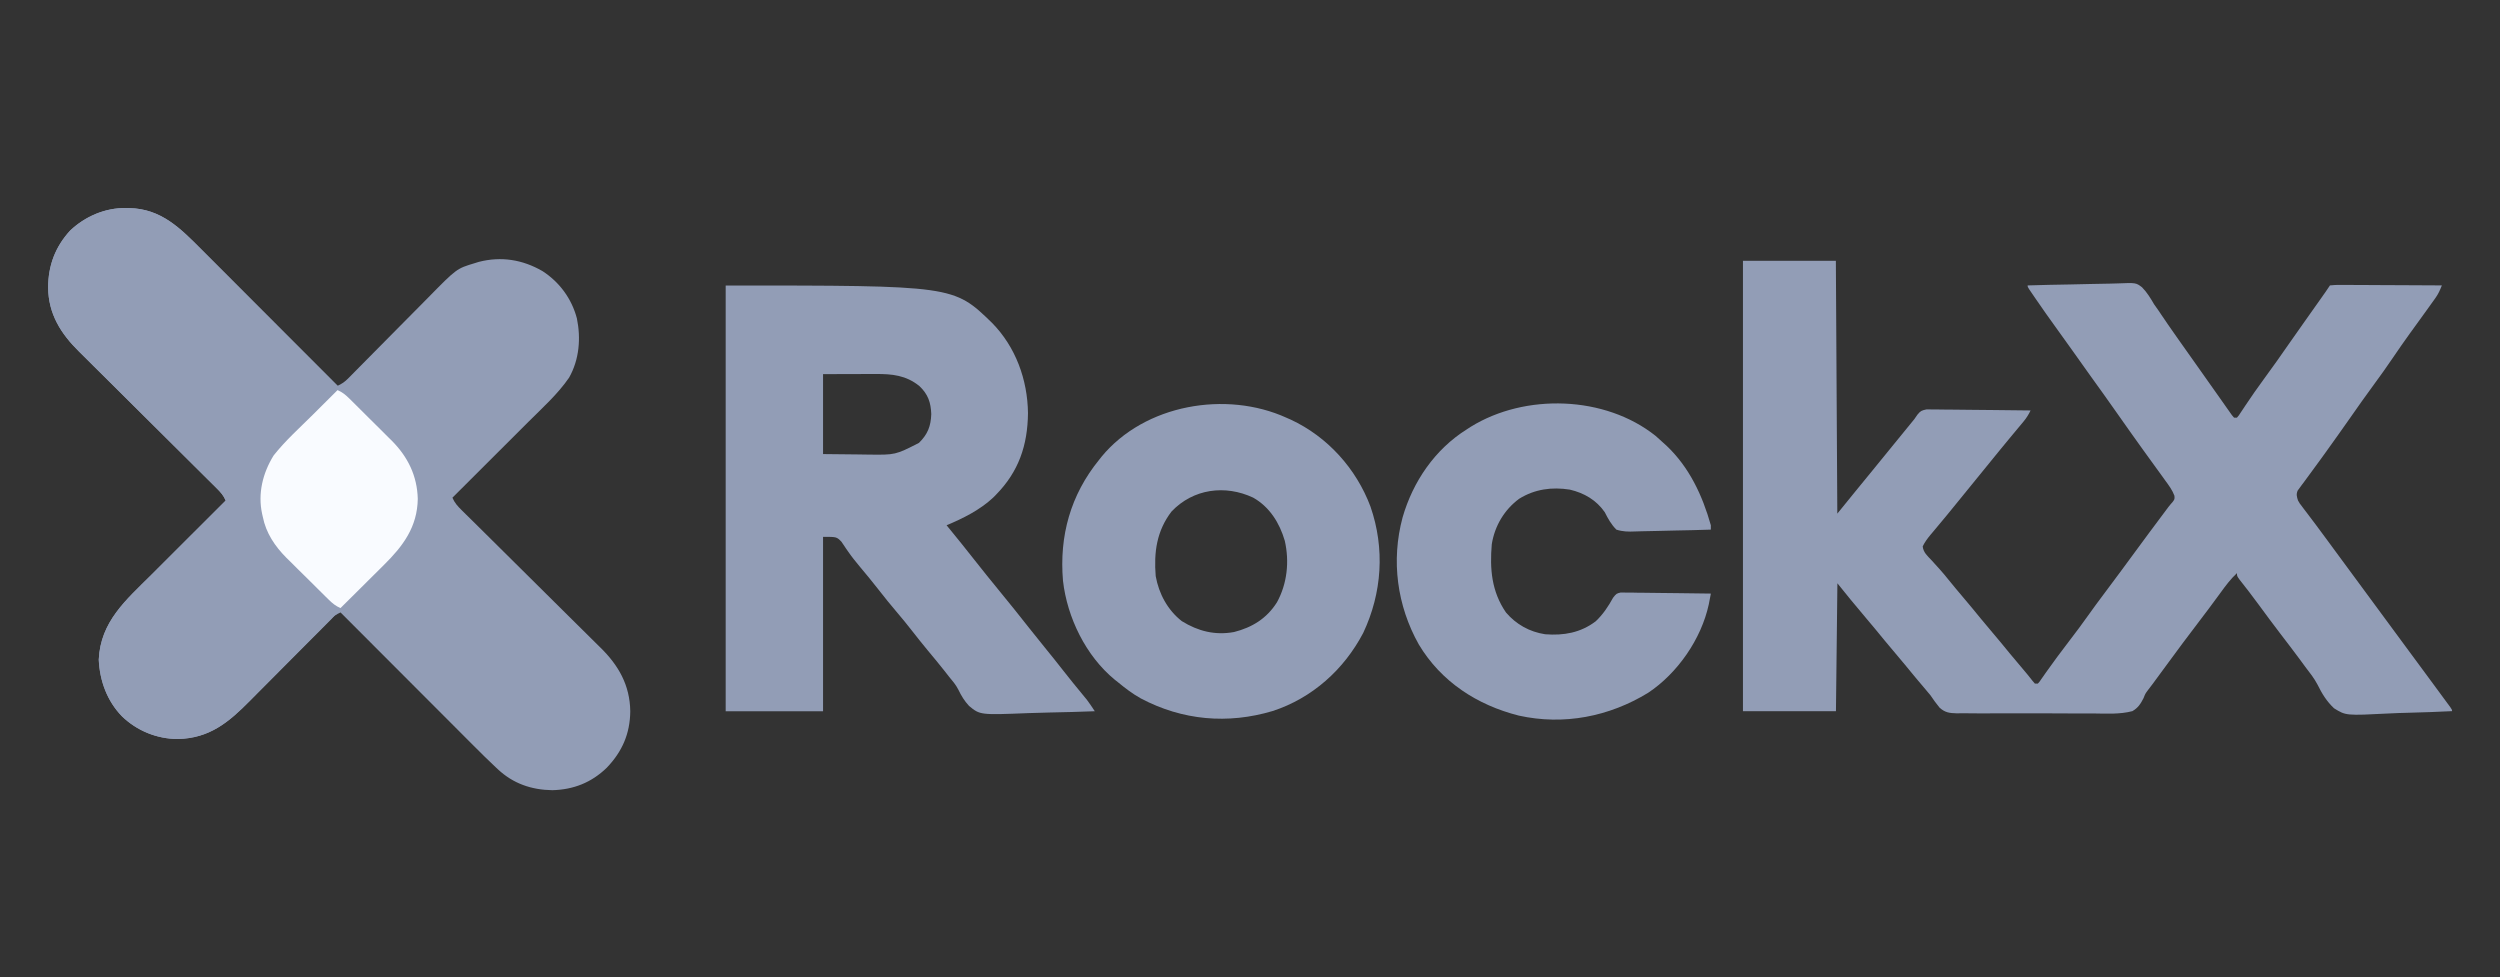
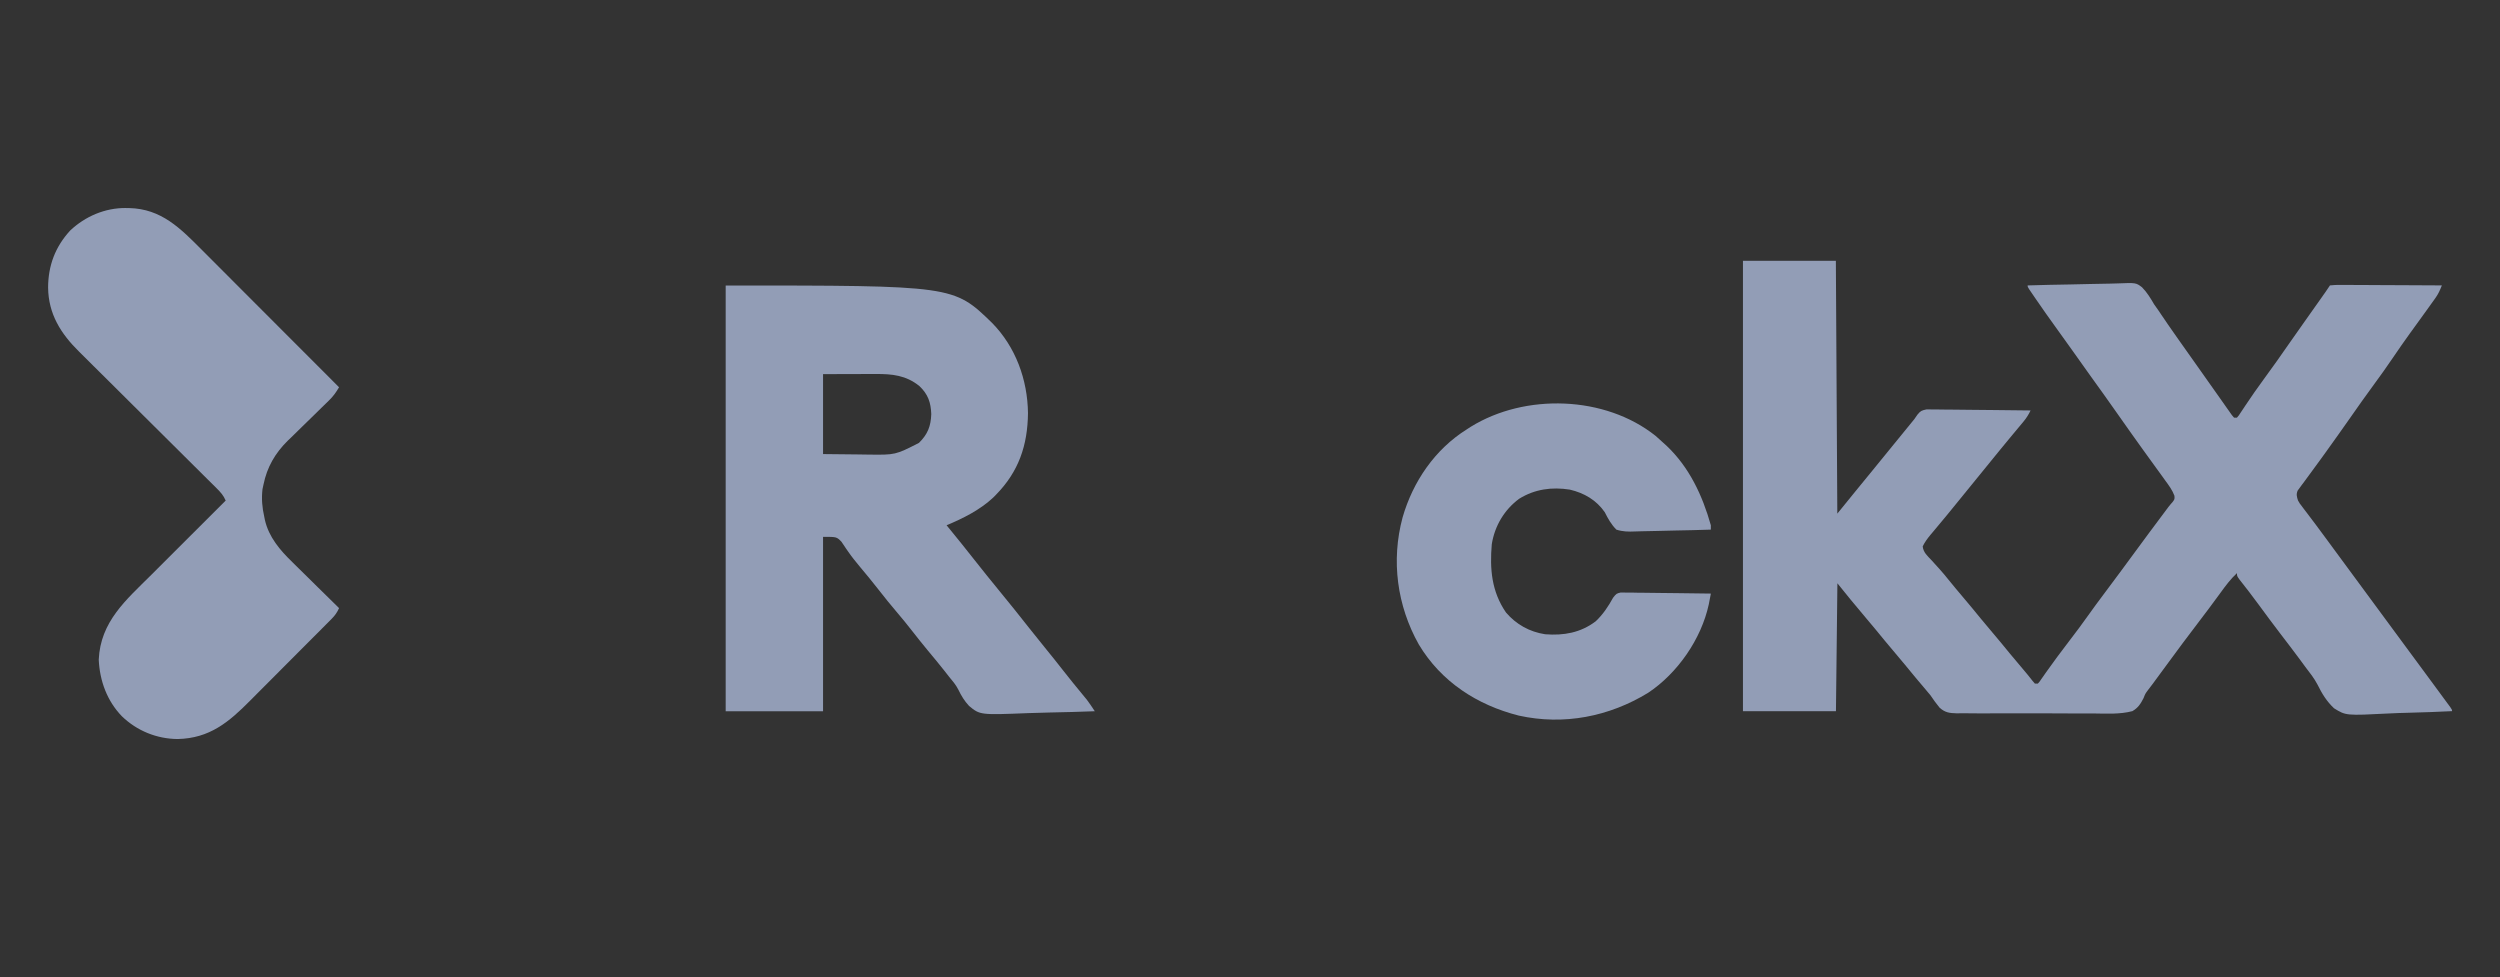
<svg xmlns="http://www.w3.org/2000/svg" fill="none" height="43" viewBox="0 0 110 43" width="110">
  <rect x="0" y="0" width="110" height="43" fill="#333333" stroke="none" />
  <g fill="#929db6">
-     <path d="m5.535 9.154c.047 0.0.095.001.143.001 1.423.031 2.259.891 3.209 1.846.066.066.131.131.197.197.176.176.352.352.528.528.185.185.369.37.554.554.349.349.698.698 1.046 1.048.397.398.795.796 1.192 1.194.817.818 1.633 1.635 2.45 2.453.185-.084.316-.173.459-.318.039-.039.077-.078.117-.117.042-.043.083-.085.126-.129.044-.045.089-.09.135-.136.097-.097.193-.195.289-.292.153-.155.306-.309.459-.464.436-.439.871-.878 1.305-1.319.266-.269.532-.538.799-.806.101-.102.202-.204.303-.307 1.247-1.269 1.247-1.269 2.038-1.507.06-.019.121-.038.183-.057.985-.253 1.925-.101 2.801.405.748.483 1.288 1.215 1.515 2.082.181.88.105 1.813-.343 2.606-.499.726-1.174 1.33-1.794 1.949-.097.097-.193.193-.29.29-.252.252-.505.504-.758.756-.259.258-.517.516-.775.774-.506.505-1.012 1.01-1.517 1.514.097.228.229.372.404.545.058.058.116.115.176.175.065.064.129.127.194.19.068.067.136.135.204.202.146.145.292.289.439.434.232.229.464.459.695.689.658.654 1.317 1.307 1.976 1.959.364.36.728.721 1.091 1.082.192.191.384.382.577.571.182.179.363.359.544.539.066.066.132.131.199.196.81.79 1.31 1.664 1.326 2.816-.011.987-.351 1.766-1.029 2.479-.675.657-1.468.97-2.404.993-.914-.015-1.717-.289-2.391-.919-.05-.046-.05-.046-.1-.093-.336-.315-.663-.639-.988-.965-.064-.064-.129-.129-.193-.193-.172-.172-.344-.344-.516-.517-.181-.181-.361-.362-.542-.543-.341-.341-.682-.683-1.023-1.024-.389-.389-.777-.778-1.166-1.168-.799-.799-1.597-1.599-2.396-2.399-.185.084-.317.173-.459.317-.039.039-.077.078-.117.118-.042.043-.083.085-.126.129-.044.045-.089.09-.135.136-.096.097-.193.195-.289.292-.153.155-.306.309-.459.464-.436.439-.871.878-1.305 1.319-.266.269-.532.538-.799.806-.101.102-.202.204-.303.307-.933.949-1.772 1.649-3.168 1.681-.921-.005-1.798-.361-2.459-1.001-.652-.673-.976-1.556-1.019-2.49.075-1.678 1.202-2.627 2.309-3.729.095-.095.19-.19.285-.285.248-.247.495-.494.743-.742.254-.253.508-.507.761-.76.496-.495.992-.99 1.488-1.485-.097-.227-.228-.371-.402-.544-.058-.057-.115-.115-.175-.174-.064-.063-.128-.126-.192-.19-.067-.067-.135-.134-.202-.201-.145-.144-.29-.288-.435-.432-.23-.228-.46-.456-.689-.685-.653-.65-1.306-1.299-1.96-1.947-.361-.358-.722-.717-1.082-1.076-.228-.227-.456-.453-.684-.678-.143-.141-.285-.283-.427-.425-.065-.065-.131-.13-.197-.195-.812-.798-1.356-1.663-1.369-2.825.003-.965.311-1.791.971-2.51.663-.626 1.536-.998 2.45-.991z" />
    <path d="m76.686 11.475h4.092c.021 3.671.042 7.343.064 11.125.274-.338.549-.675.831-1.023.236-.289.473-.578.709-.867.286-.35.572-.701.857-1.052.329-.406.659-.811.991-1.215.046-.066.091-.131.138-.199.141-.167.174-.183.402-.231.085-.001.171-0.0.256.003.07-0.0.07-0.0.142-0.0.154 0.0.308.003.462.006.107.001.214.001.321.002.281.002.562.005.844.009.287.004.574.006.862.008.563.004 1.126.011 1.689.019-.09.185-.184.336-.316.494-.037.045-.074.089-.112.135-.039.047-.079.094-.119.142-.082.099-.164.197-.246.296-.04.048-.079.095-.12.144-.135.162-.268.324-.401.487-.045.055-.089.109-.135.165-.327.401-.653.803-.98 1.205-.798.983-.798.983-1.119 1.375-.044.054-.088.108-.134.164-.123.15-.247.298-.372.447-.077.092-.153.184-.23.276-.037.043-.074.087-.112.132-.138.167-.256.323-.351.518.026.268.212.423.391.613.078.086.155.172.233.258.038.042.076.084.116.127.14.155.272.316.402.478.207.256.418.508.631.759.264.31.522.624.779.939.165.2.332.398.499.596.263.309.522.622.778.938.2.244.405.484.609.725.132.155.261.31.384.472.038.045.076.089.115.135h.128c.08-.087.08-.087.158-.205.032-.045.064-.09.096-.136.035-.05.069-.099.105-.151.323-.456.655-.904.995-1.347.311-.405.616-.812.91-1.229.194-.275.394-.544.596-.813.282-.374.561-.75.839-1.127.037-.051.075-.101.113-.154.114-.155.228-.31.343-.466.499-.679 1-1.358 1.507-2.032.027-.036.054-.073.082-.11.061-.08.128-.157.195-.232.083-.117.083-.117.072-.265-.094-.252-.242-.45-.401-.666-.034-.047-.068-.095-.103-.144-.109-.151-.218-.301-.328-.452-.07-.096-.139-.193-.209-.289-.104-.144-.208-.288-.312-.431-.396-.547-.784-1.1-1.173-1.652-.394-.56-.791-1.118-1.193-1.673-.266-.367-.528-.738-.789-1.109-.231-.328-.465-.652-.7-.976-.302-.416-.597-.835-.887-1.259-.036-.053-.073-.106-.11-.16-.033-.049-.066-.097-.101-.148-.03-.043-.059-.086-.089-.131-.063-.101-.063-.101-.063-.164.631-.019 1.262-.034 1.893-.043.293-.004.586-.01.879-.02.283-.009.566-.014.85-.016.108-.002.215-.004.323-.009.819-.033.819-.033 1.087.169.22.224.375.479.532.75.062.09.125.179.189.267.052.076.103.152.154.229.059.087.118.174.178.261.03.044.06.088.09.133.155.226.313.45.471.673.048.068.048.068.097.137.065.091.129.183.194.274.161.227.321.454.481.68.064.09.127.18.191.27.131.186.263.372.394.558.16.227.32.453.48.679.082.116.163.231.244.347.046.064.091.129.138.195.059.083.059.083.118.168.048.057.048.057.098.116h.128c.086-.1.086-.1.17-.232.034-.05.067-.1.101-.151.036-.054.072-.108.109-.164.26-.386.521-.769.799-1.143.391-.527.766-1.067 1.142-1.606.166-.238.333-.475.501-.712.046-.065.046-.065.093-.132.094-.133.188-.267.282-.4.142-.2.283-.4.424-.599.032-.046.065-.092.099-.14.03-.043.06-.086.091-.13.027-.038.053-.075.081-.114.068-.098.134-.197.2-.296.161-.018.306-.024.467-.022.048 0 .096 0 .145-0.0.16 0.0.319.002.478.003.11 0.0.22.001.33.001.291.001.581.003.871.005.297.002.593.003.889.004.581.002 1.162.005 1.744.009-.078.2-.154.374-.279.548-.045.063-.045.063-.091.128-.032.045-.065.089-.098.136-.051.071-.051.071-.103.144-.176.246-.353.491-.531.736-.068.094-.137.189-.205.283-.034.047-.069.095-.104.143-.253.349-.497.703-.739 1.059-.276.406-.558.805-.85 1.199-.351.475-.689.959-1.028 1.442-.357.508-.715 1.015-1.078 1.518-.07.096-.139.192-.208.288-.178.246-.357.491-.538.735-.072.098-.143.195-.214.292-.034.045-.068.089-.103.136-.031.042-.061.084-.093.128-.027.036-.054.073-.082.111-.072.168-.041.265.014.438.073.131.073.131.17.254.036.048.072.095.108.144.058.076.058.076.117.153.083.109.165.219.247.328.042.056.084.112.128.169.193.256.383.515.573.774.074.101.149.203.223.304 1.045 1.417 2.089 2.835 3.133 4.252.056.075.056.075.112.152.075.101.149.202.223.302.191.26.383.519.574.778.187.253.373.507.56.76.062.084.124.169.186.253.075.101.149.202.223.303.04.054.079.107.12.162.08.117.08.117.08.181-.632.031-1.264.055-1.897.07-.295.007-.588.016-.882.032-1.89.096-1.89.096-2.412-.228-.323-.302-.534-.648-.728-1.043-.148-.283-.344-.529-.538-.781-.074-.1-.147-.2-.22-.3-.285-.387-.577-.767-.869-1.148-.326-.427-.647-.859-.964-1.292-.274-.374-.556-.741-.844-1.104-.108-.152-.108-.152-.108-.28-.281.262-.499.552-.723.863-.329.452-.663.899-1.003 1.343-.439.573-.869 1.152-1.295 1.734-.193.263-.386.525-.579.787-.052.07-.052.07-.104.142-.068.092-.137.183-.208.273-.122.163-.122.163-.198.358-.129.254-.243.43-.493.574-.554.145-1.149.108-1.718.101-.23-.002-.459-.001-.689.001-.386.001-.771-.001-1.156-.005-.445-.004-.889-.004-1.333-0-.429.003-.858.003-1.287 0-.182-.001-.364-.001-.546.001-.255.002-.509-.002-.763-.006-.075.001-.149.003-.227.004-.326-.01-.517-.028-.764-.251-.146-.177-.276-.358-.404-.548-.062-.076-.125-.152-.19-.226-.318-.373-.632-.749-.941-1.129-.165-.2-.332-.398-.499-.595-.264-.31-.522-.624-.779-.939-.165-.2-.332-.398-.499-.595-.402-.473-.795-.954-1.183-1.439-.021 1.857-.042 3.714-.064 5.627-1.35 0-2.701 0-4.092 0 0-6.541 0-13.082 0-19.821z" />
    <path d="m31.93 12.562c10.025 0 10.025 0 11.717 1.642 1.041 1.058 1.565 2.496 1.584 3.972-.015 1.413-.405 2.572-1.408 3.593-.038.039-.077.079-.117.119-.576.543-1.332.923-2.057 1.223.052.064.104.127.157.192.345.423.69.848 1.026 1.278.387.496.785.983 1.183 1.471.427.523.853 1.048 1.268 1.58.224.286.452.568.682.85.288.353.572.708.852 1.067.267.341.54.676.816 1.01.033.04.066.081.1.122.029.035.058.07.088.106.125.164.236.335.35.507-.66.025-1.319.045-1.979.056-.307.006-.613.013-.919.026-2.147.085-2.147.085-2.633-.313-.202-.218-.346-.451-.473-.719-.111-.218-.265-.397-.421-.584-.057-.072-.114-.145-.17-.218-.242-.309-.494-.61-.745-.912-.236-.286-.468-.575-.696-.868-.224-.288-.454-.57-.691-.847-.268-.313-.525-.633-.778-.958-.274-.352-.558-.696-.845-1.038-.177-.212-.348-.425-.505-.653-.027-.039-.054-.077-.082-.117-.071-.103-.141-.208-.21-.313-.214-.217-.214-.217-.81-.214v7.673c-1.414 0-2.827 0-4.284 0 0-6.182 0-12.364 0-18.734zm4.284 3.9v3.517c.752.008.752.008 1.518.016.157.002.313.005.474.007 1.189.015 1.189.015 2.227-.514.385-.38.523-.728.543-1.267-.019-.518-.144-.876-.523-1.235-.593-.476-1.194-.534-1.93-.53-.059 0-.117 0-.178 0-.218 0-.436.001-.654.002-.732.002-.732.002-1.479.004z" />
    <path d="m5.535 9.154c.047 0.0.095.001.143.001 1.426.031 2.263.895 3.215 1.851.066.066.132.133.199.199.178.178.355.356.533.534.186.187.373.373.559.56.352.352.704.705 1.056 1.058.401.402.802.804 1.204 1.205.825.825 1.649 1.651 2.474 2.477-.128.22-.252.395-.435.573-.048.047-.097.095-.147.144-.052.051-.104.101-.158.153-.111.109-.222.218-.333.327-.174.171-.349.341-.524.511-.169.165-.338.331-.506.496-.052.05-.103.099-.157.15-.556.551-.909 1.162-1.065 1.929-.022.101-.022.101-.044.204-.047.424-.015.805.08 1.219.009.043.017.086.026.131.173.758.665 1.33 1.209 1.858.059.059.118.117.179.177.154.153.31.306.466.458.16.156.318.314.477.471.31.307.621.612.933.917-.084.186-.175.319-.318.463-.039.04-.078.079-.118.12-.043.043-.085.085-.129.129-.045.045-.09.091-.137.138-.149.15-.299.3-.449.45-.104.105-.208.209-.313.314-.219.22-.438.439-.657.658-.28.28-.558.56-.837.841-.215.217-.431.433-.647.648-.103.103-.206.206-.308.31-.94.949-1.782 1.656-3.183 1.689-.921-.005-1.798-.361-2.459-1.001-.652-.673-.976-1.556-1.019-2.49.075-1.678 1.202-2.627 2.309-3.729.095-.095.19-.19.285-.285.248-.247.495-.494.743-.742.254-.253.508-.507.761-.76.496-.495.992-.99 1.488-1.485-.097-.227-.228-.371-.402-.544-.058-.057-.115-.115-.175-.174-.064-.063-.128-.126-.192-.19-.067-.067-.135-.134-.202-.201-.145-.144-.29-.288-.435-.432-.23-.228-.46-.456-.689-.685-.653-.65-1.306-1.299-1.96-1.947-.361-.358-.722-.717-1.082-1.076-.228-.227-.456-.453-.684-.678-.143-.141-.285-.283-.427-.425-.065-.065-.131-.13-.197-.195-.812-.798-1.356-1.663-1.369-2.825.003-.965.311-1.791.971-2.51.663-.626 1.536-.998 2.45-.991z" />
-     <path d="m56.605 18.381c.062.027.125.055.19.083 1.62.756 2.879 2.155 3.506 3.825.639 1.846.512 3.799-.319 5.559-.845 1.611-2.241 2.867-3.982 3.436-1.976.591-3.973.414-5.801-.552-.365-.202-.688-.45-1.01-.715-.046-.037-.093-.073-.141-.111-1.272-1.047-2.092-2.733-2.277-4.354-.167-1.976.334-3.775 1.587-5.317.037-.046.073-.093.111-.141 1.899-2.303 5.48-2.92 8.137-1.713zm-5.058 4.126c-.656.858-.781 1.797-.696 2.843.139.775.525 1.494 1.151 1.982.718.441 1.459.63 2.297.477.796-.202 1.441-.598 1.887-1.308.452-.822.553-1.797.344-2.709-.23-.783-.665-1.486-1.392-1.897-1.232-.577-2.64-.391-3.591.612z" />
    <path d="m72.843 19.175c.109.096.217.193.324.292.054.049.109.098.165.149.998.946 1.577 2.187 1.945 3.495v.192c-.533.018-1.066.032-1.599.04-.248.004-.495.009-.743.018-.239.008-.478.013-.718.015-.091.001-.182.004-.273.008-.29.013-.547.01-.824-.081-.229-.23-.366-.48-.511-.767-.372-.534-.905-.845-1.536-.993-.788-.125-1.544-.023-2.228.401-.653.481-1.08 1.198-1.207 2.004-.091 1.084-.011 2.075.624 3.0.452.528 1.037.853 1.726.959.818.063 1.555-.066 2.22-.568.318-.296.559-.659.767-1.039.146-.184.146-.184.335-.23.073.001.146.002.222.003.125 0.0.125 0.0.252 0.0.09.002.181.004.271.006.093.001.186.001.279.002.244.001.488.005.732.009.249.004.498.006.747.008.488.004.977.011 1.465.019-.019.101-.039.203-.059.304-.011.057-.022.113-.033.171-.329 1.526-1.377 3.034-2.669 3.891-1.713 1.047-3.704 1.441-5.688 1.003-1.838-.465-3.418-1.489-4.402-3.131-.959-1.708-1.223-3.689-.714-5.587.454-1.577 1.421-2.996 2.824-3.876.058-.037.115-.075.174-.113 2.394-1.483 5.91-1.375 8.133.397z" />
  </g>
-   <path d="m14.855 17.166c.21.092.351.206.513.367.05.049.1.098.151.149.08.08.08.08.162.161.056.055.111.11.168.167.117.117.235.234.352.351.178.178.357.354.536.531.114.114.228.228.342.342.053.052.106.104.161.158.708.714 1.115 1.544 1.142 2.557-.019 1.239-.647 2.077-1.496 2.915-.055.055-.109.109-.166.165-.173.172-.346.344-.52.516-.118.117-.236.235-.354.353-.288.286-.576.573-.865.858-.209-.092-.35-.205-.512-.365-.05-.049-.1-.098-.151-.148-.053-.053-.106-.106-.161-.16-.083-.082-.083-.082-.168-.166-.117-.116-.234-.233-.351-.349-.177-.176-.356-.352-.534-.527-.114-.113-.228-.227-.342-.341-.079-.077-.079-.077-.16-.156-.505-.509-.898-1.089-1.038-1.8-.01-.044-.02-.088-.031-.134-.195-.898.028-1.795.506-2.568.512-.65 1.145-1.216 1.73-1.798.105-.105.21-.21.316-.315.256-.255.511-.51.767-.764z" fill="#f9fbff" />
</svg>